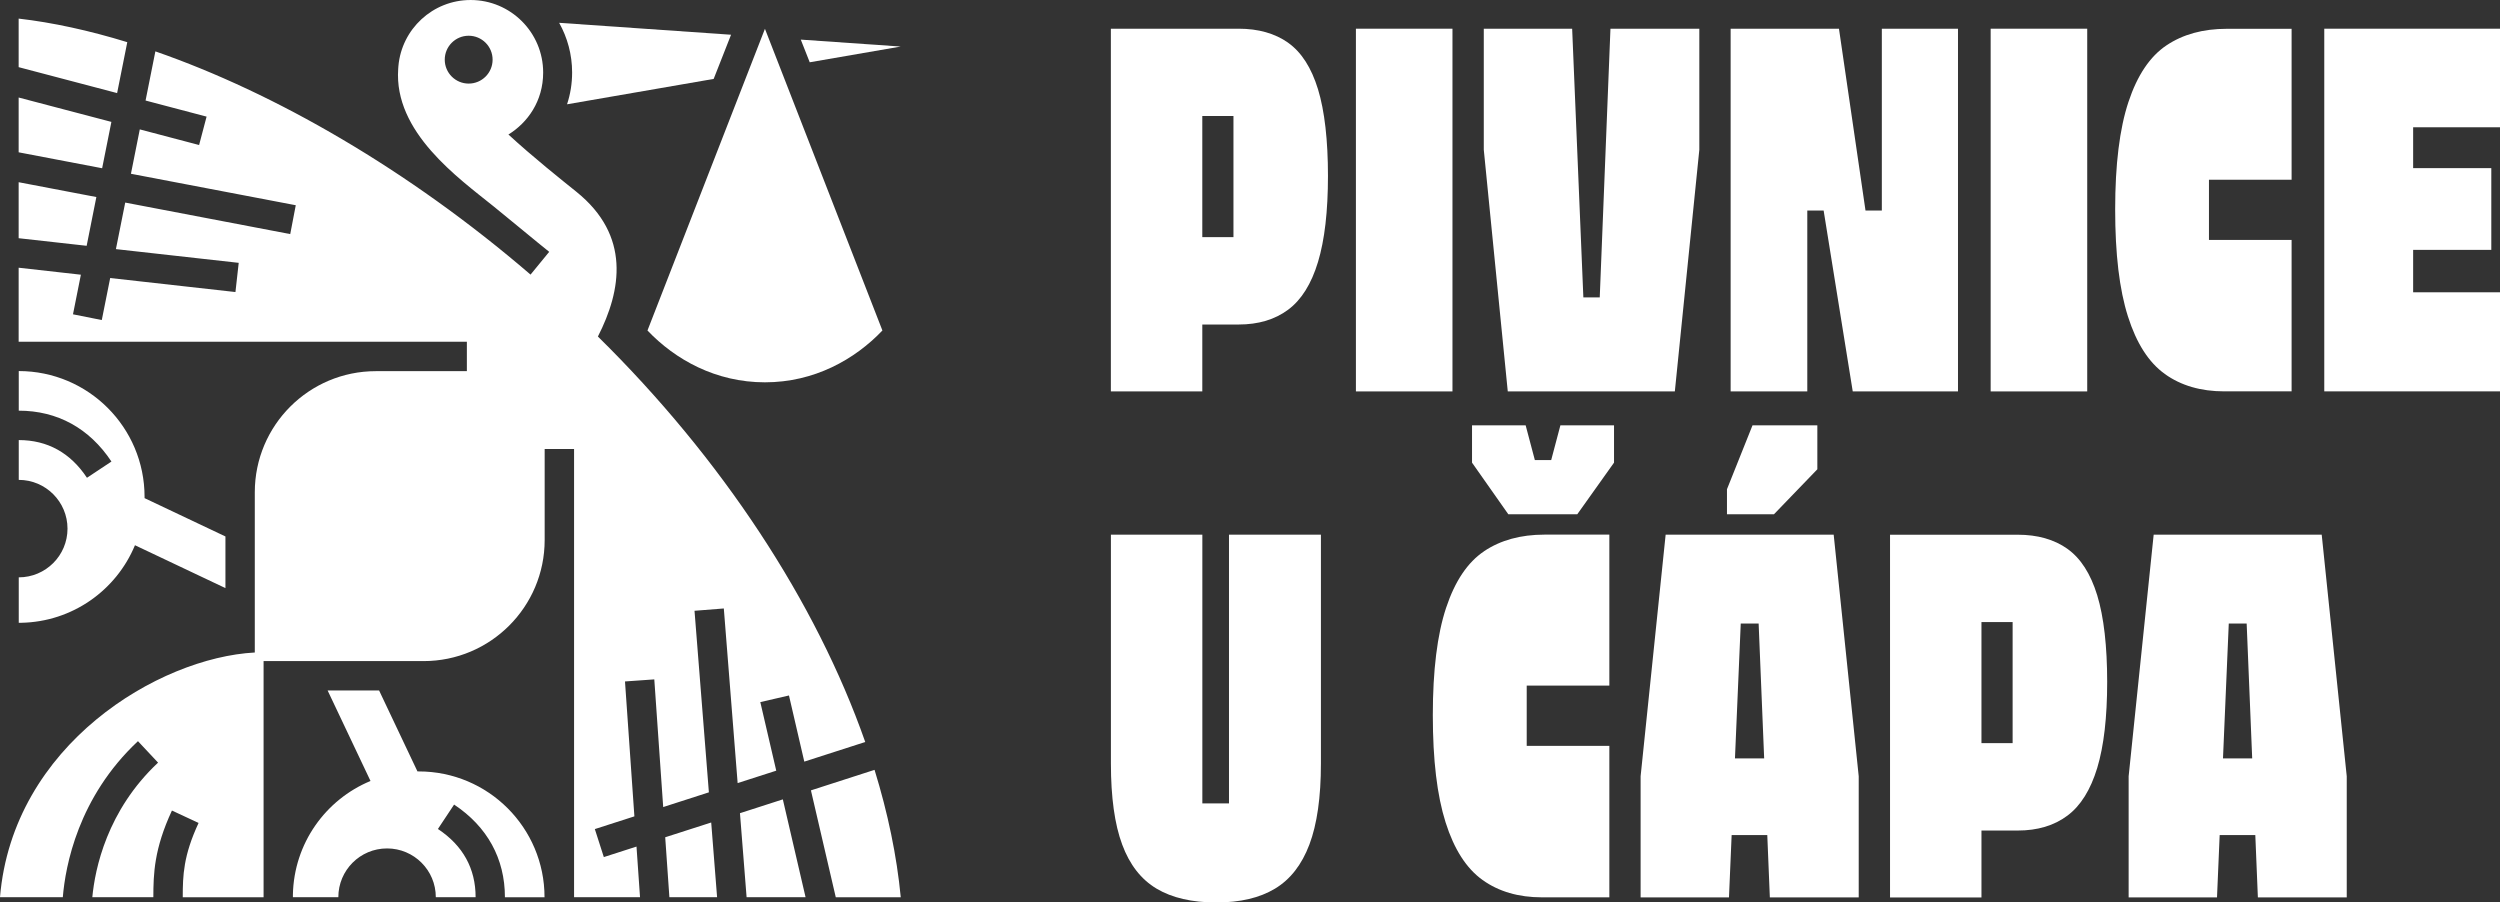
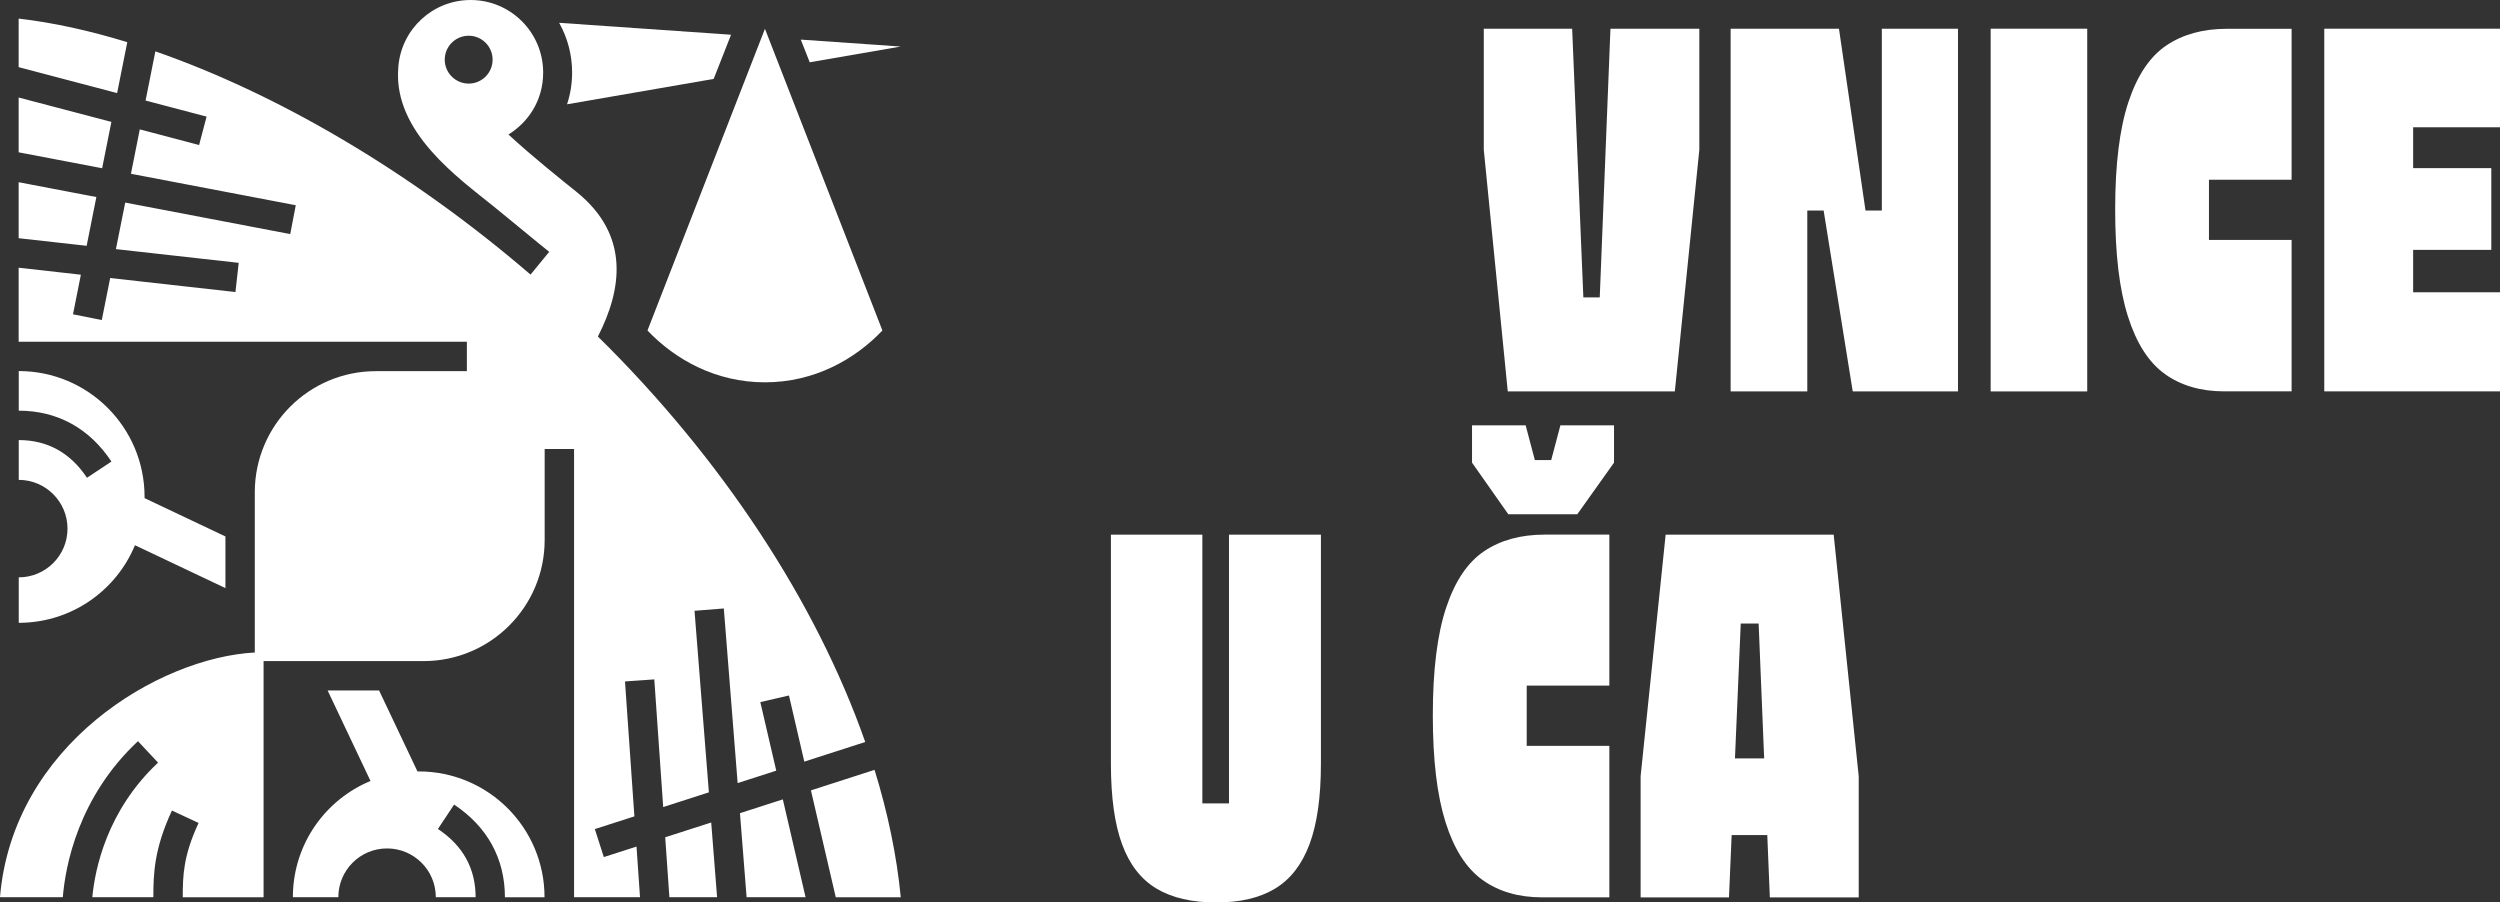
<svg xmlns="http://www.w3.org/2000/svg" id="Vrstva_2" viewBox="0 0 497.36 179.54">
  <rect x="0" y="0" width="497.36" height="179.54" fill="#333333" stroke="none" />
  <defs>
    <style>.cls-1{fill:#fff;}</style>
  </defs>
  <g id="Layer_1">
-     <path class="cls-1" d="M256.27,8.5c-2.64-1.86-5.93-2.79-9.86-2.79h-25.41v72.16h18.19v-13.31h7.22c3.93,0,7.22-.98,9.86-2.95,2.64-1.96,4.62-5.13,5.94-9.5,1.32-4.37,1.98-10.08,1.98-17.12s-.66-12.92-1.98-17.23c-1.32-4.3-3.3-7.38-5.94-9.25ZM245.39,47.17h-6.2v-24.09h6.2v24.09Z" />
-     <rect class="cls-1" x="269.75" y="5.71" width="19.21" height="72.16" />
    <polygon class="cls-1" points="333.2 77.86 338.07 29.79 338.07 5.71 320.39 5.71 318.26 59.16 315 59.16 312.77 5.71 295.19 5.71 295.19 29.79 299.96 77.86 333.2 77.86" />
    <polygon class="cls-1" points="359.55 41.88 362.8 41.88 368.59 77.86 389.53 77.86 389.53 5.71 374.38 5.71 374.38 41.88 371.13 41.88 365.85 5.71 344.3 5.71 344.3 77.86 359.55 77.86 359.55 41.88" />
    <rect class="cls-1" x="396.03" y="5.71" width="19.21" height="72.16" />
    <path class="cls-1" d="M430.69,74.41c3.21,2.3,7.15,3.45,11.82,3.45h13.39v-30.13h-16.44v-11.97h16.44V5.73h-12.88c-4.74,0-8.74,1.1-12.02,3.3-3.28,2.2-5.8,5.95-7.56,11.26-1.76,5.31-2.64,12.43-2.64,21.36s.84,15.96,2.54,21.3c1.69,5.34,4.14,9.17,7.36,11.46Z" />
    <polygon class="cls-1" points="497.36 25.32 497.36 5.71 462.4 5.71 462.4 77.86 497.36 77.86 497.36 58.15 480.08 58.15 480.08 49.71 495.63 49.71 495.63 33.45 480.08 33.45 480.08 25.32 497.36 25.32" />
    <path class="cls-1" d="M244.48,159.83h-5.28v-53.46h-18.19v45.53c0,6.71.74,12.08,2.24,16.11,1.49,4.03,3.78,6.96,6.86,8.79,3.08,1.83,7.03,2.74,11.84,2.74s8.64-.91,11.69-2.74c3.05-1.83,5.34-4.76,6.86-8.79,1.52-4.03,2.29-9.4,2.29-16.11v-45.53h-18.29v53.46Z" />
    <polygon class="cls-1" points="308.6 91.53 305.35 91.53 303.52 84.62 292.85 84.62 292.85 92.04 300.07 102.31 313.79 102.31 321.1 92.04 321.1 84.62 310.43 84.62 308.6 91.53" />
    <path class="cls-1" d="M295.25,109.67c-3.28,2.2-5.8,5.95-7.56,11.26-1.76,5.31-2.64,12.43-2.64,21.36s.85,15.97,2.54,21.31c1.69,5.35,4.14,9.17,7.36,11.47,3.21,2.3,7.15,3.45,11.82,3.45h13.4v-30.14h-16.44v-11.98h16.44v-30.04h-12.89c-4.74,0-8.75,1.1-12.03,3.3Z" />
-     <polygon class="cls-1" points="361.55 93.36 361.55 84.62 348.65 84.62 343.57 97.33 343.57 102.31 352.92 102.31 361.55 93.36" />
    <path class="cls-1" d="M331.37,106.37l-4.98,48.07v24.09h17.58l.53-12.4h7.09l.51,12.4h17.68v-24.09l-4.98-48.07h-33.44ZM345.16,150.88l1.15-26.83h3.56l1.1,26.83h-5.81Z" />
-     <path class="cls-1" d="M411.28,109.17c-2.64-1.86-5.93-2.79-9.86-2.79h-25.41v72.16h18.19v-13.31h7.22c3.93,0,7.22-.98,9.86-2.95,2.64-1.96,4.62-5.13,5.95-9.5,1.32-4.37,1.98-10.08,1.98-17.12s-.66-12.92-1.98-17.23c-1.32-4.3-3.3-7.38-5.95-9.25ZM400.4,147.84h-6.2v-24.09h6.2v24.09Z" />
-     <path class="cls-1" d="M428.46,106.37l-4.98,48.07v24.09h17.58l.53-12.4h7.09l.51,12.4h17.68v-24.09l-4.98-48.07h-33.44ZM442.25,150.88l1.15-26.83h3.56l1.1,26.83h-5.81Z" />
    <path class="cls-1" d="M111.24,4.54l34.2,2.37-3.46,8.79-29.17,5.05c.66-1.99,1.01-4.12,1.01-6.32,0-3.59-.94-6.96-2.58-9.89Z" />
    <polygon class="cls-1" points="179.19 9.26 161.09 12.39 159.31 7.88 179.19 9.26" />
    <path class="cls-1" d="M90.35,160.05l-3.23,4.87c4.98,3.3,7.5,7.87,7.5,13.57h-7.92c0-5.36-4.34-9.7-9.7-9.7s-9.69,4.34-9.69,9.7h-9.04c0-.16,0-.32,0-.48.19-10.22,6.51-18.94,15.44-22.64h0s-8.53-18-8.53-18h10.24l7.63,16.1c.08,0,.17,0,.25,0,13.83,0,25.03,11.21,25.03,25.03h-7.88c0-7.67-3.5-14.05-10.12-18.44Z" />
    <path class="cls-1" d="M44.85,106.76v10.24l-18-8.53h0c-3.7,8.93-12.42,15.24-22.64,15.43-.16,0-.32,0-.48,0v-9.04c5.36,0,9.7-4.34,9.7-9.69s-4.34-9.7-9.7-9.7v-7.92c5.7,0,10.27,2.52,13.57,7.5l4.87-3.23c-4.39-6.62-10.76-10.12-18.44-10.12v-7.88c13.83,0,25.03,11.21,25.03,25.03,0,.08,0,.17,0,.25l16.1,7.63Z" />
    <path class="cls-1" d="M3.71,36.25l15.46,2.95-1.93,9.7-13.53-1.51v-11.14ZM3.71,19.4v10.9l16.61,3.17,1.84-9.22L3.71,19.4ZM25.32,8.39c-7.58-2.33-14.84-3.91-21.61-4.69v9.66l19.59,5.16,2.02-10.12ZM132.34,166.57l.83,11.92h9.49l-1.17-14.86-9.15,2.94ZM155.74,159.03l-8.53,2.75,1.32,16.71h11.73l-4.52-19.46ZM173.98,153.16l-12.65,4.08,4.94,21.26h12.93c-.79-8.24-2.56-16.74-5.21-25.33ZM172.15,147.61l-12.14,3.91h0l-3.05-13.16-5.7,1.32,3.17,13.64-7.68,2.47-2.75-34.74-5.83.46,2.86,36.12-9.09,2.93-1.77-25.4-5.83.41,1.87,26.84-7.87,2.53,1.79,5.57,6.5-2.09.7,10.07h-13.12v-89.16h-5.85v18.1c0,13.3-10.79,24.09-24.09,24.09h-31.83v46.98h-16.08c0-4.36.13-8.29,3.15-14.78l-5.3-2.47c-3.55,7.63-3.69,12.56-3.7,17.24h-12.14c.53-5.62,2.9-17.23,13.08-26.77l-4-4.27c-11.93,11.17-14.44,24.86-14.95,31.04H0c2.53-30.32,31.6-47.66,50.69-48.68v-31.88c0-13.3,10.78-24.09,24.09-24.09h18.1v-5.85H3.71v-14.73l12.38,1.39-1.57,7.88,5.73,1.14,1.67-8.36,24.92,2.79.65-5.81-24.43-2.73,1.85-9.26,32.83,6.27,1.1-5.74-32.79-6.26,1.76-8.83,11.8,3.11,1.49-5.65-12.14-3.2,1.95-9.78c23.81,8.27,50.32,23.51,74.64,44.41l3.71-4.53c-2.11-1.67-8.33-6.85-11.03-9.02-7.07-5.7-19.9-14.79-19.01-27.38,0-.02.04-.54.04-.54.64-7.37,6.83-13.16,14.37-13.16,7.97,0,14.43,6.46,14.43,14.43,0,5.73-3.13,10-6.91,12.33,4.87,4.49,10.6,9.04,13.53,11.4,10.8,8.7,8.99,19.56,4.27,28.79,24.67,24.28,43.42,52.82,53.18,80.65ZM98,11.87c0-2.63-2.13-4.76-4.76-4.76s-4.76,2.13-4.76,4.76,2.13,4.76,4.76,4.76,4.76-2.13,4.76-4.76Z" />
    <path class="cls-1" d="M175.55,65.75c-5.52,5.8-13.6,10.31-23.37,10.31s-17.85-4.51-23.37-10.31l23.37-60.02,23.37,60.02Z" />
  </g>
</svg>